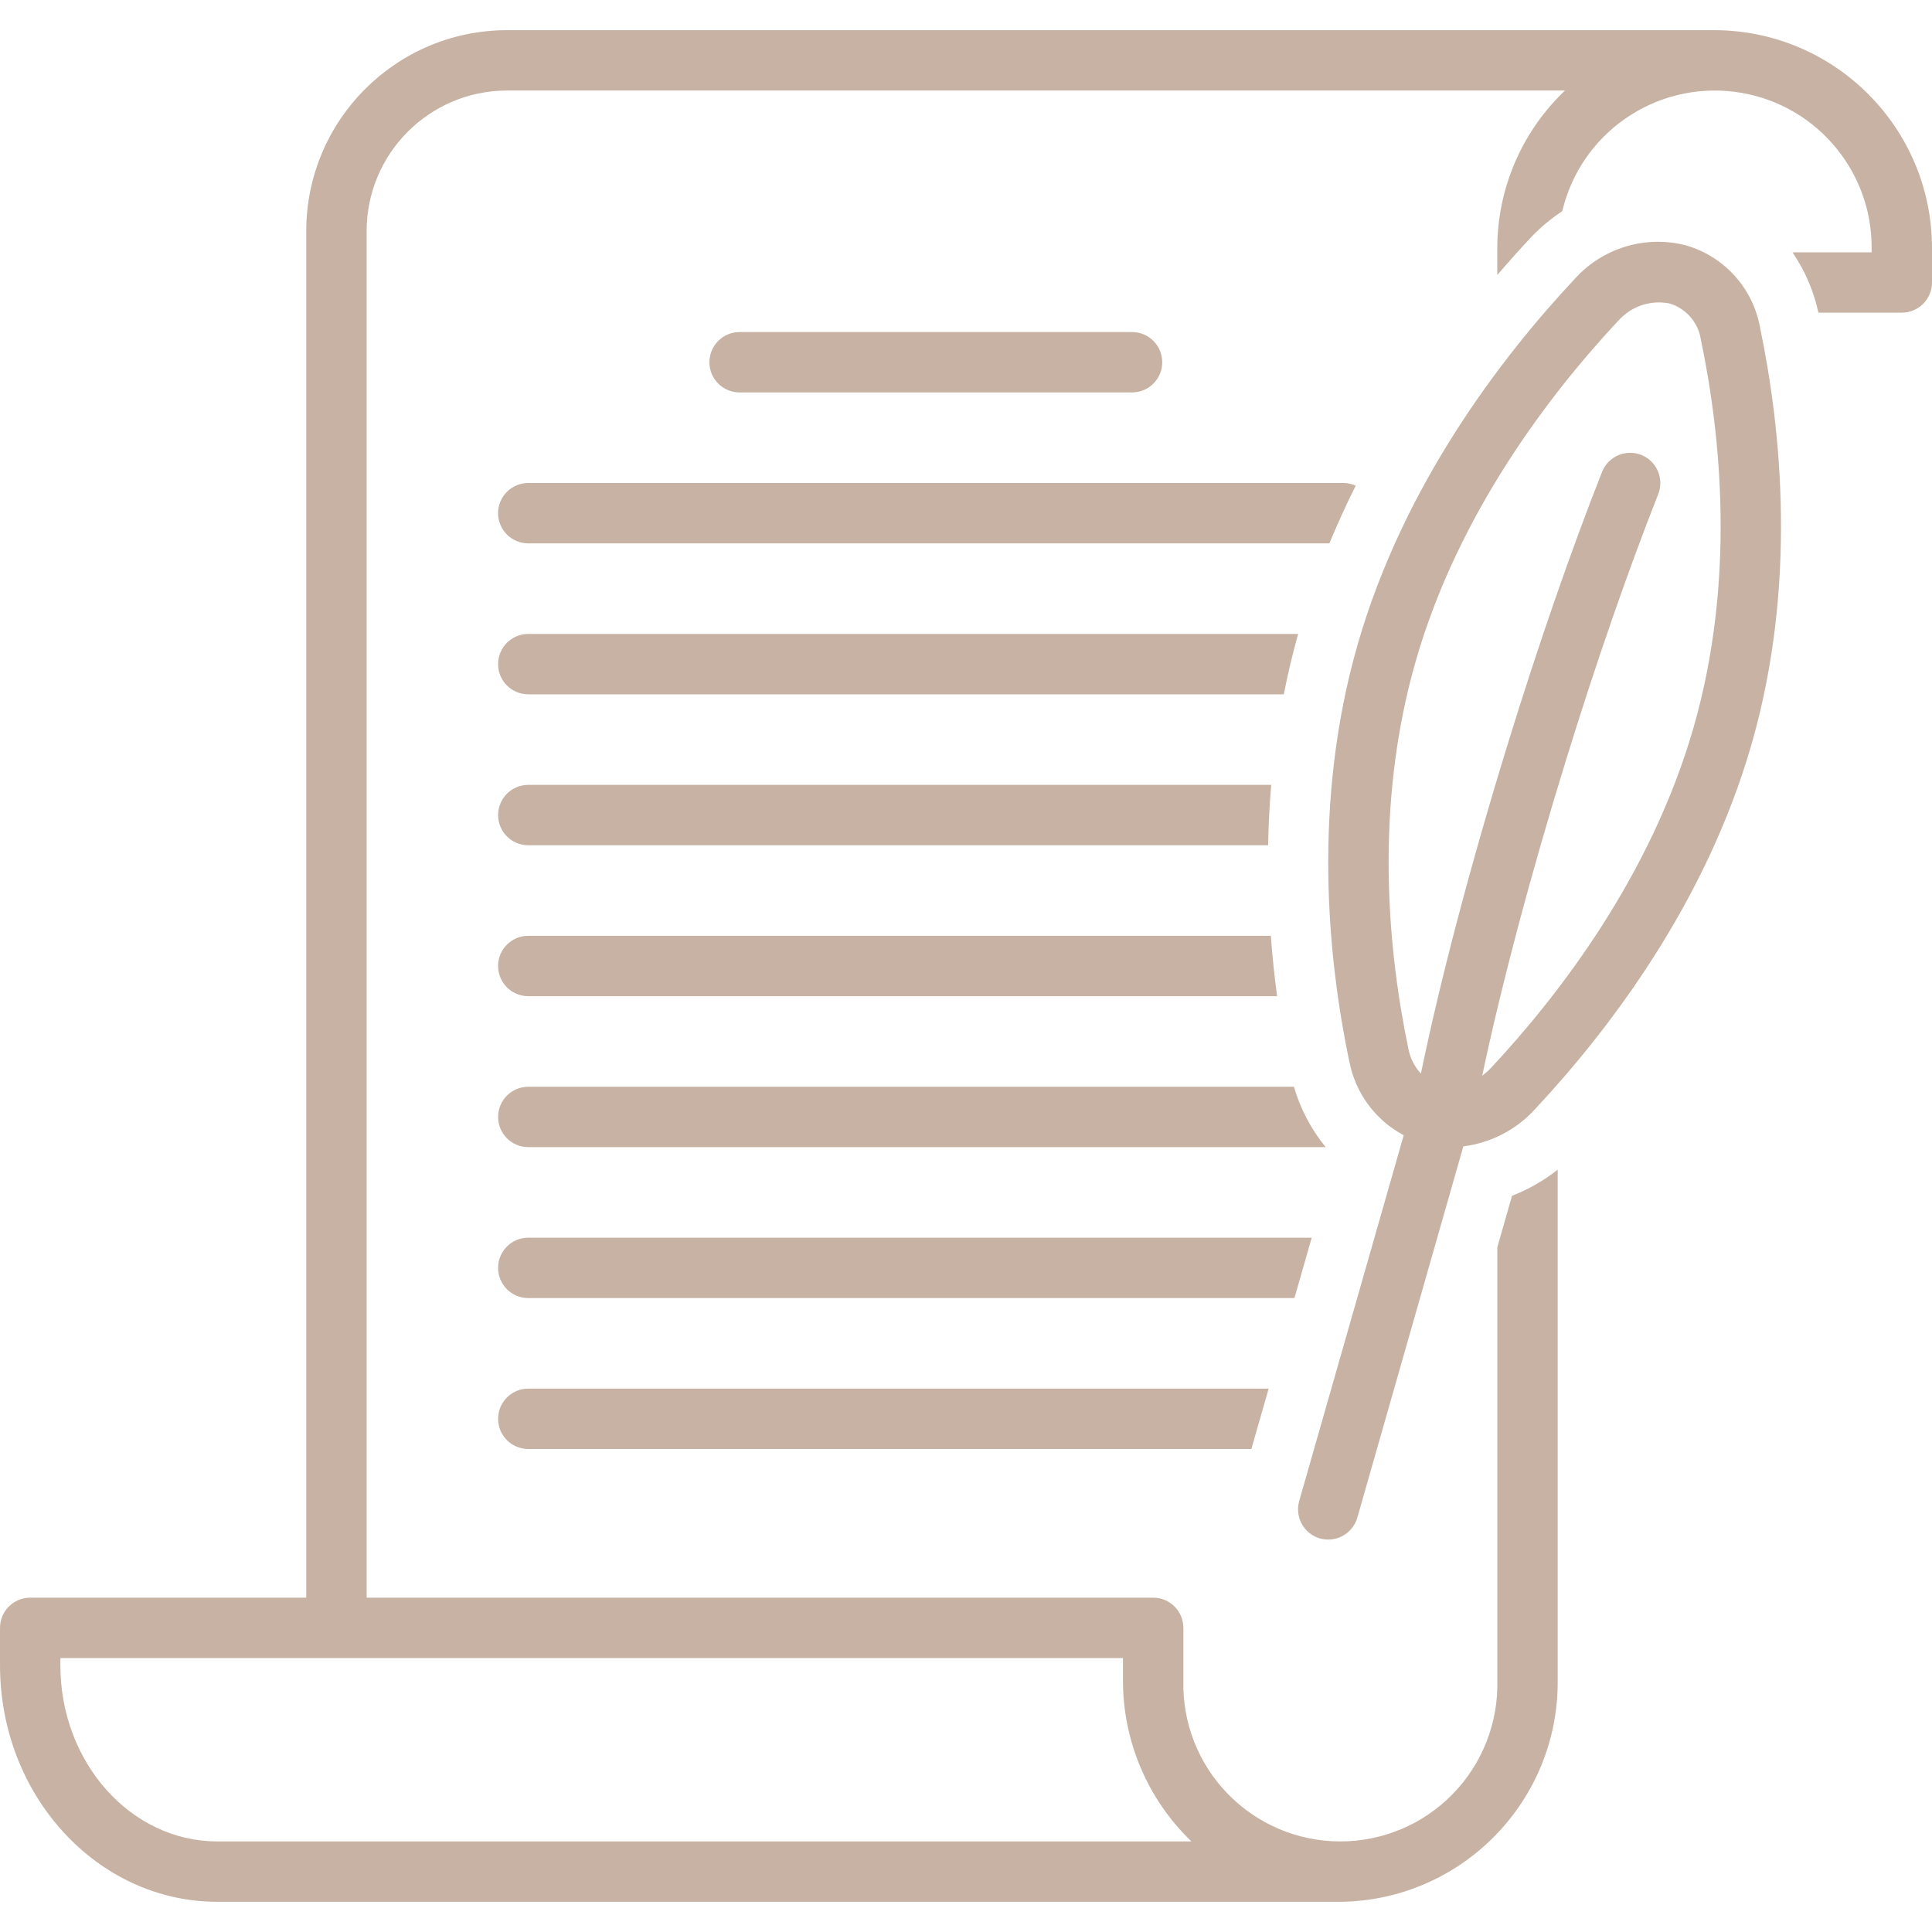
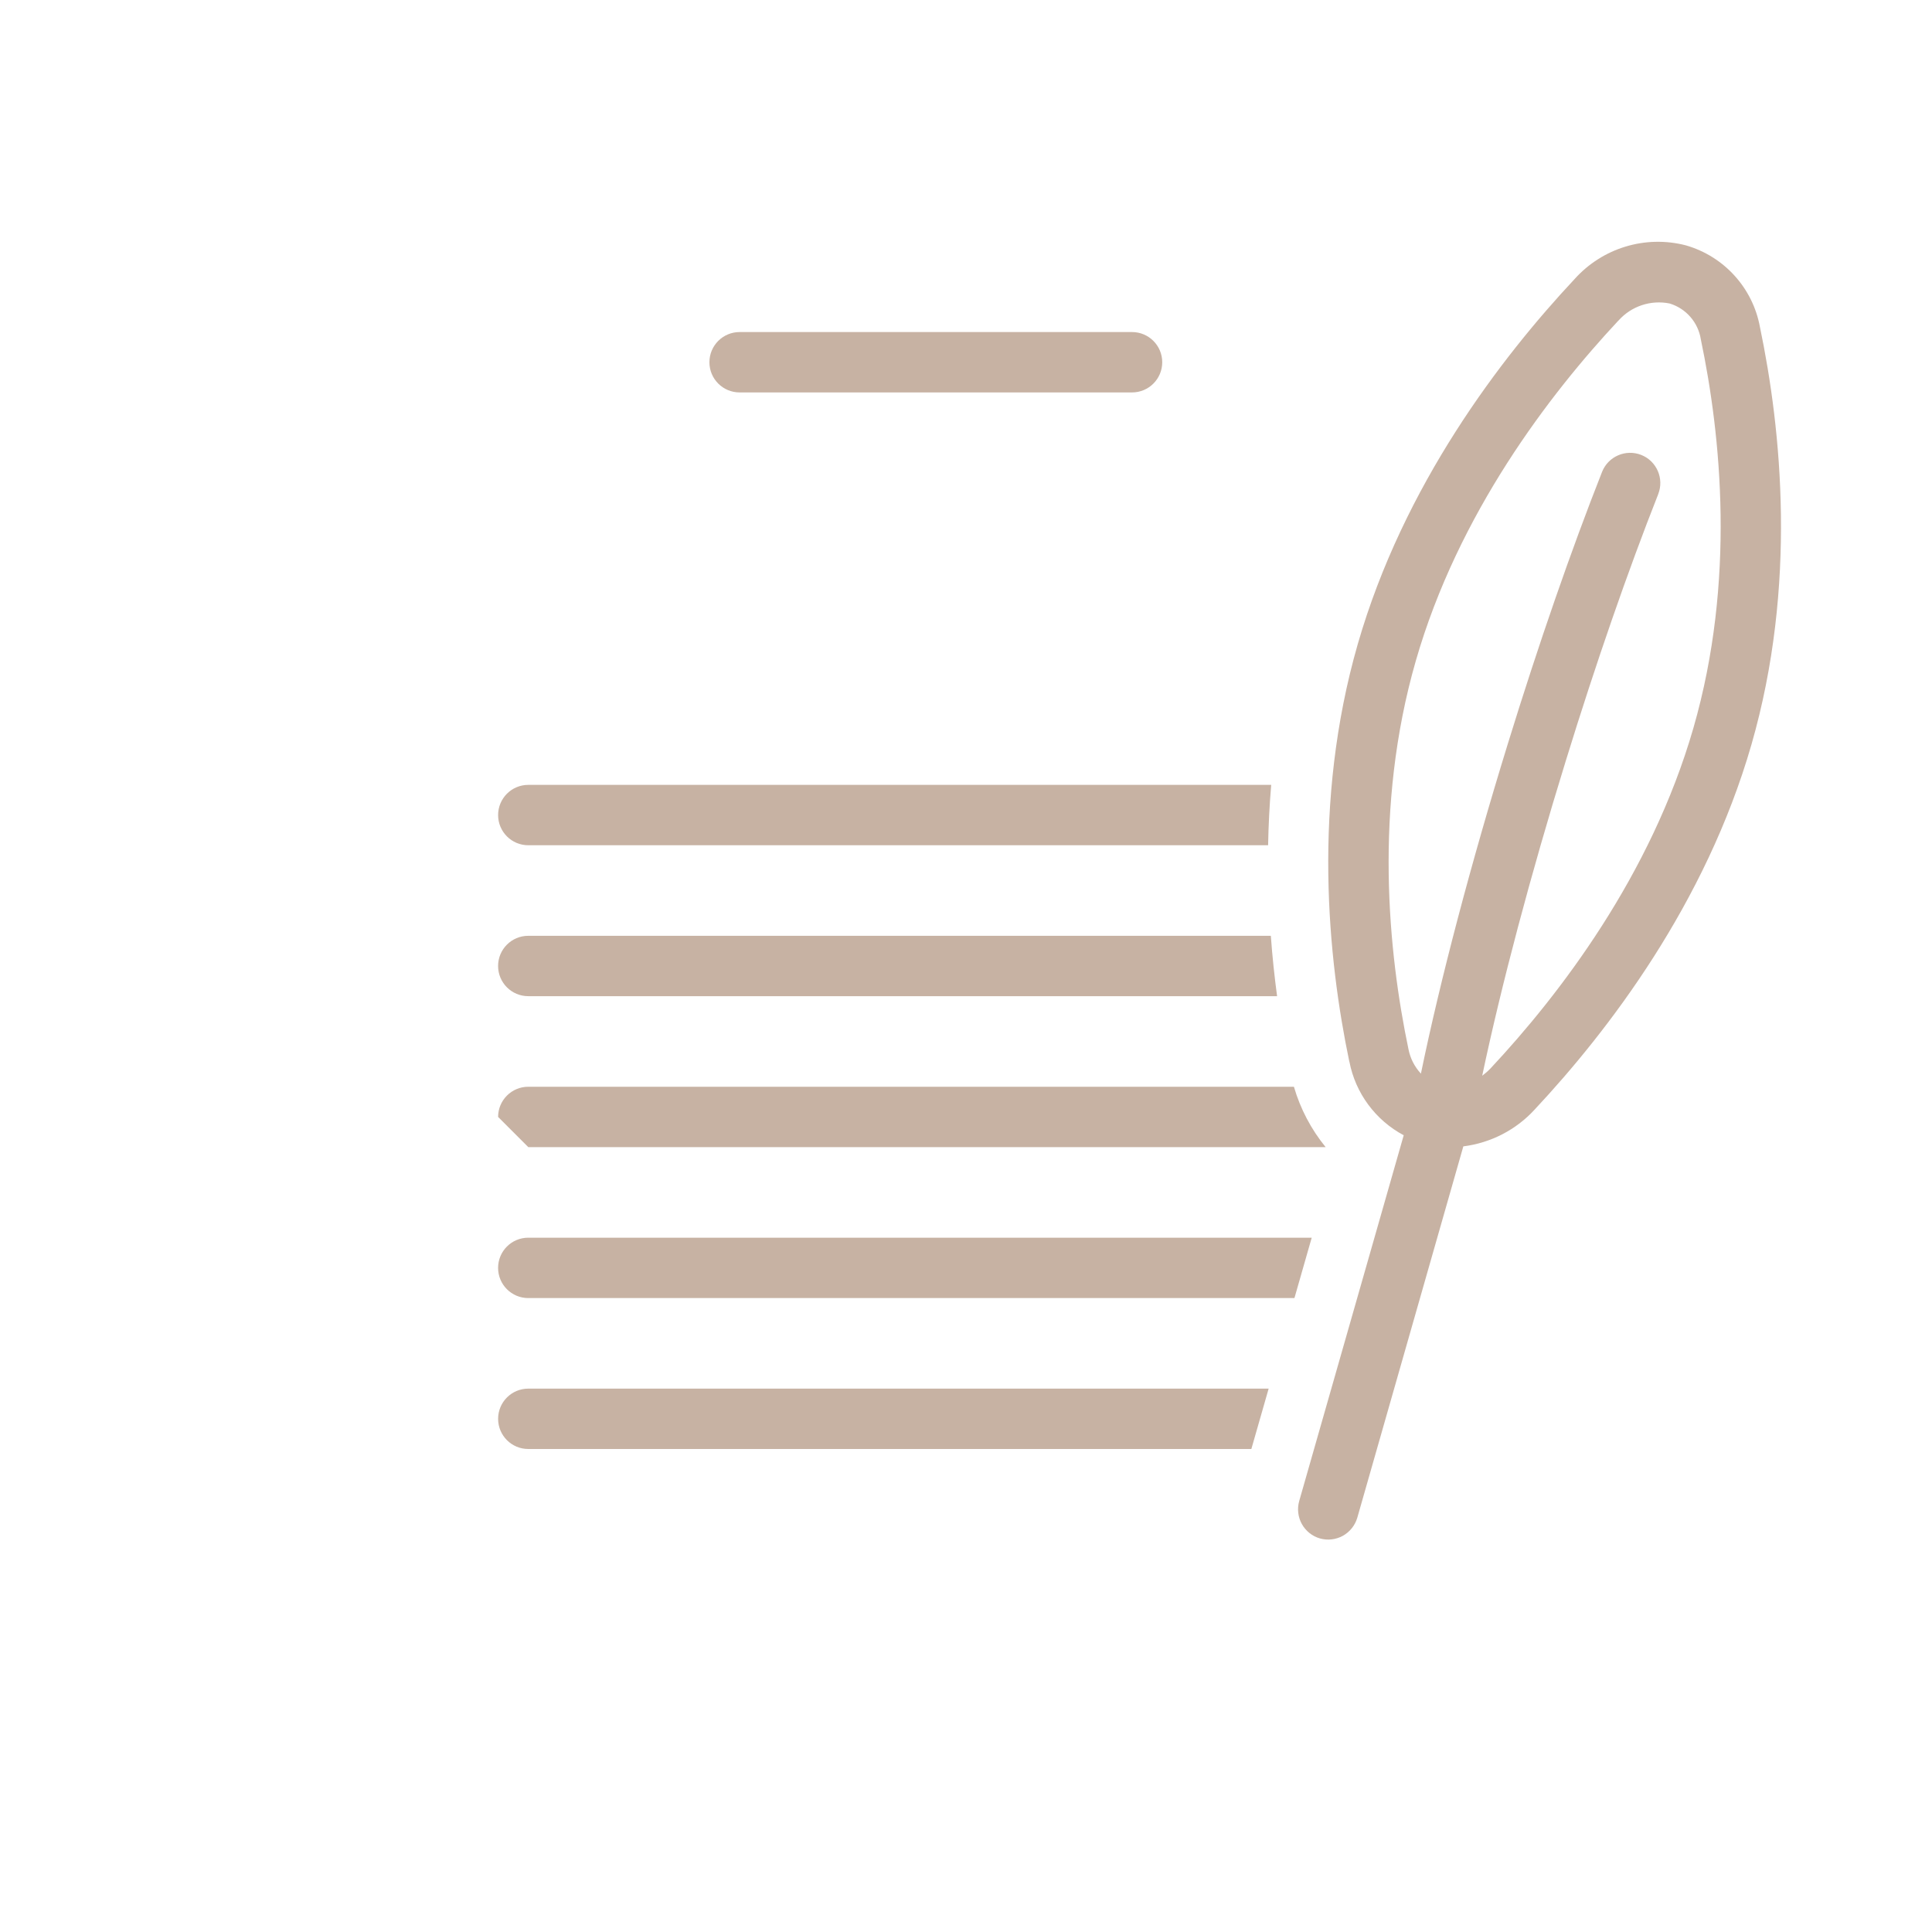
<svg xmlns="http://www.w3.org/2000/svg" viewBox="0 0 100.00 100.00" data-guides="{&quot;vertical&quot;:[],&quot;horizontal&quot;:[]}">
  <path fill="#c7b2a3" stroke="none" fill-opacity="1" stroke-width="1" stroke-opacity="1" color="rgb(51, 51, 51)" fill-rule="evenodd" id="tSvgc7d9dea2b6" title="Path 53" d="M58.594 20.312C59.457 20.312 60.157 19.613 60.157 18.75C60.157 17.886 59.457 17.187 58.594 17.187C51.823 17.187 45.053 17.187 38.282 17.187C37.419 17.187 36.719 17.886 36.719 18.75C36.719 19.613 37.419 20.312 38.282 20.312C45.053 20.312 51.823 20.312 58.594 20.312" />
  <path fill="#c7b2a3" stroke="none" fill-opacity="1" stroke-width="1" stroke-opacity="1" color="rgb(51, 51, 51)" fill-rule="evenodd" id="tSvg80bb571767" title="Path 54" d="M27.344 67.188C40.563 67.188 53.781 67.188 67 67.188C67.298 66.146 67.596 65.105 67.894 64.063C54.377 64.063 40.861 64.063 27.343 64.063C26.48 64.063 25.781 64.762 25.781 65.626C25.781 66.489 26.48 67.188 27.344 67.188Z" />
  <path fill="#c7b2a3" stroke="none" fill-opacity="1" stroke-width="1" stroke-opacity="1" color="rgb(51, 51, 51)" fill-rule="evenodd" id="tSvg2d8777bb9f" title="Path 55" d="M27.344 75C39.819 75 52.295 75 64.77 75C65.068 73.958 65.366 72.917 65.665 71.875C52.891 71.875 40.118 71.875 27.345 71.875C26.481 71.875 25.782 72.574 25.782 73.438C25.782 74.301 26.481 75 27.344 75Z" />
-   <path fill="#c7b2a3" stroke="none" fill-opacity="1" stroke-width="1" stroke-opacity="1" color="rgb(51, 51, 51)" fill-rule="evenodd" id="tSvg143113ec785" title="Path 56" d="M27.344 59.375C41.101 59.375 54.857 59.375 68.614 59.375C67.864 58.453 67.305 57.391 66.973 56.25C53.764 56.25 40.554 56.25 27.344 56.25C26.481 56.25 25.782 56.949 25.782 57.812C25.782 58.676 26.481 59.375 27.344 59.375Z" />
+   <path fill="#c7b2a3" stroke="none" fill-opacity="1" stroke-width="1" stroke-opacity="1" color="rgb(51, 51, 51)" fill-rule="evenodd" id="tSvg143113ec785" title="Path 56" d="M27.344 59.375C41.101 59.375 54.857 59.375 68.614 59.375C67.864 58.453 67.305 57.391 66.973 56.25C53.764 56.25 40.554 56.25 27.344 56.25C26.481 56.25 25.782 56.949 25.782 57.812Z" />
  <path fill="#c7b2a3" stroke="none" fill-opacity="1" stroke-width="1" stroke-opacity="1" color="rgb(51, 51, 51)" fill-rule="evenodd" id="tSvg5fcb666a22" title="Path 57" d="M27.344 51.562C40.263 51.562 53.183 51.562 66.102 51.562C65.969 50.566 65.856 49.523 65.778 48.437C52.966 48.437 40.155 48.437 27.344 48.437C26.48 48.437 25.781 49.136 25.781 49.999C25.781 50.863 26.48 51.562 27.344 51.562Z" />
  <path fill="#c7b2a3" stroke="none" fill-opacity="1" stroke-width="1" stroke-opacity="1" color="rgb(51, 51, 51)" fill-rule="evenodd" id="tSvge1a0f58ff3" title="Path 58" d="M27.344 43.75C40.108 43.75 52.873 43.75 65.637 43.75C65.656 42.73 65.707 41.688 65.797 40.625C52.98 40.625 40.162 40.625 27.344 40.625C26.481 40.625 25.782 41.324 25.782 42.188C25.782 43.051 26.481 43.75 27.344 43.75Z" />
-   <path fill="#c7b2a3" stroke="none" fill-opacity="1" stroke-width="1" stroke-opacity="1" color="rgb(51, 51, 51)" fill-rule="evenodd" id="tSvg1075f9c50c" title="Path 59" d="M27.344 35.938C40.379 35.938 53.414 35.938 66.449 35.938C66.652 34.903 66.898 33.86 67.191 32.813C53.908 32.813 40.626 32.813 27.343 32.813C26.48 32.813 25.781 33.512 25.781 34.376C25.781 35.239 26.48 35.938 27.344 35.938Z" />
-   <path fill="#c7b2a3" stroke="none" fill-opacity="1" stroke-width="1" stroke-opacity="1" color="rgb(51, 51, 51)" fill-rule="evenodd" id="tSvg1946590c528" title="Path 60" d="M25.781 26.562C25.781 27.425 26.48 28.125 27.343 28.125C41.165 28.125 54.987 28.125 68.808 28.125C69.234 27.097 69.687 26.101 70.172 25.14C69.969 25.046 69.754 25 69.531 25C55.468 25 41.406 25 27.343 25C26.48 25 25.781 25.699 25.781 26.562Z" />
-   <path fill="#c7b2a3" stroke="none" fill-opacity="1" stroke-width="1" stroke-opacity="1" color="rgb(51, 51, 51)" fill-rule="evenodd" id="tSvg27ac38f48d" title="Path 61" d="M88.75 1.562C67.908 1.562 47.065 1.562 26.223 1.562C20.489 1.578 15.848 6.234 15.852 11.969C15.852 35.544 15.852 59.12 15.852 82.695C11.089 82.695 6.326 82.695 1.563 82.695C0.7 82.695 0.001 83.395 0.001 84.258C0.001 84.905 0.001 85.552 0.001 86.199C0.001 92.949 5.047 98.437 11.251 98.437C30.625 98.437 50.001 98.437 69.376 98.437C75.649 98.367 80.68 93.234 80.626 86.96C80.626 78.154 80.626 69.348 80.626 60.542C79.907 61.109 79.114 61.562 78.262 61.894C78.008 62.782 77.754 63.67 77.501 64.558C77.501 72.027 77.501 79.495 77.501 86.964C77.559 89.156 76.731 91.281 75.2 92.851C73.672 94.425 71.571 95.312 69.376 95.312C67.18 95.312 65.082 94.425 63.551 92.851C62.02 91.281 61.192 89.156 61.251 86.964C61.251 86.062 61.251 85.159 61.251 84.257C61.251 83.394 60.551 82.695 59.688 82.695C46.118 82.695 32.547 82.695 18.977 82.695C18.977 59.119 18.977 35.543 18.977 11.968C18.973 7.96 22.211 4.702 26.223 4.686C44.483 4.686 62.744 4.686 81.004 4.686C78.766 6.815 77.5 9.764 77.5 12.854C77.5 13.314 77.5 13.774 77.5 14.233C78.086 13.55 78.66 12.909 79.211 12.319C79.707 11.792 80.262 11.327 80.863 10.929C81.813 6.913 85.629 4.253 89.727 4.745C93.824 5.237 96.903 8.726 96.875 12.854C96.875 12.923 96.875 12.992 96.875 13.061C95.509 13.061 94.143 13.061 92.777 13.061C92.777 13.06 92.777 13.059 92.777 13.057C93.422 14.003 93.879 15.065 94.121 16.183C95.56 16.183 96.999 16.183 98.438 16.183C99.301 16.183 100 15.483 100 14.62C100 14.031 100 13.443 100 12.854C100.004 6.632 94.973 1.581 88.75 1.562ZM61.668 95.312C44.862 95.312 28.056 95.312 11.25 95.312C6.769 95.312 3.125 91.227 3.125 86.199C3.125 86.073 3.125 85.947 3.125 85.82C21.458 85.82 39.792 85.82 58.125 85.82C58.125 86.202 58.125 86.583 58.125 86.965C58.117 90.113 59.398 93.129 61.668 95.312Z" />
  <path fill="#c7b2a3" stroke="none" fill-opacity="1" stroke-width="1" stroke-opacity="1" color="rgb(51, 51, 51)" fill-rule="evenodd" id="tSvg13c5bbbdaaa" title="Path 62" d="M87.258 12.699C85.16 12.156 82.938 12.836 81.492 14.453C77.684 18.523 72.649 25.105 70.277 33.34C67.906 41.582 68.731 49.641 69.84 54.949C69.841 54.949 69.843 54.949 69.844 54.949C70.156 56.578 71.192 57.98 72.656 58.761C70.853 65.073 69.049 71.384 67.246 77.695C67.133 78.094 67.184 78.523 67.383 78.883C67.586 79.246 67.922 79.516 68.32 79.629C68.719 79.742 69.144 79.692 69.508 79.492C69.871 79.289 70.137 78.953 70.254 78.555C72.083 72.148 73.913 65.742 75.742 59.336C77.164 59.156 78.477 58.48 79.441 57.422C83.25 53.351 88.285 46.77 90.656 38.535C93.028 30.293 92.203 22.234 91.094 16.926C90.723 14.902 89.234 13.265 87.258 12.699ZM87.653 37.672C85.453 45.309 80.731 51.469 77.16 55.289C77.024 55.434 76.875 55.562 76.719 55.68C77.7 51.027 79.219 45.293 81.043 39.387C82.602 34.328 84.258 29.555 85.832 25.571C85.831 25.572 85.83 25.573 85.829 25.575C86.145 24.77 85.75 23.864 84.95 23.547C84.145 23.231 83.239 23.625 82.922 24.426C81.321 28.481 79.637 33.336 78.055 38.465C76.137 44.684 74.543 50.731 73.547 55.567C73.547 55.568 73.547 55.57 73.547 55.571C73.219 55.219 72.996 54.782 72.903 54.309C71.864 49.345 71.086 41.829 73.282 34.204C75.481 26.568 80.204 20.407 83.774 16.587C83.775 16.587 83.776 16.587 83.778 16.587C84.438 15.845 85.446 15.513 86.418 15.708C87.27 15.966 87.899 16.689 88.035 17.568C89.075 22.533 89.848 30.048 87.653 37.672Z" />
  <defs />
</svg>